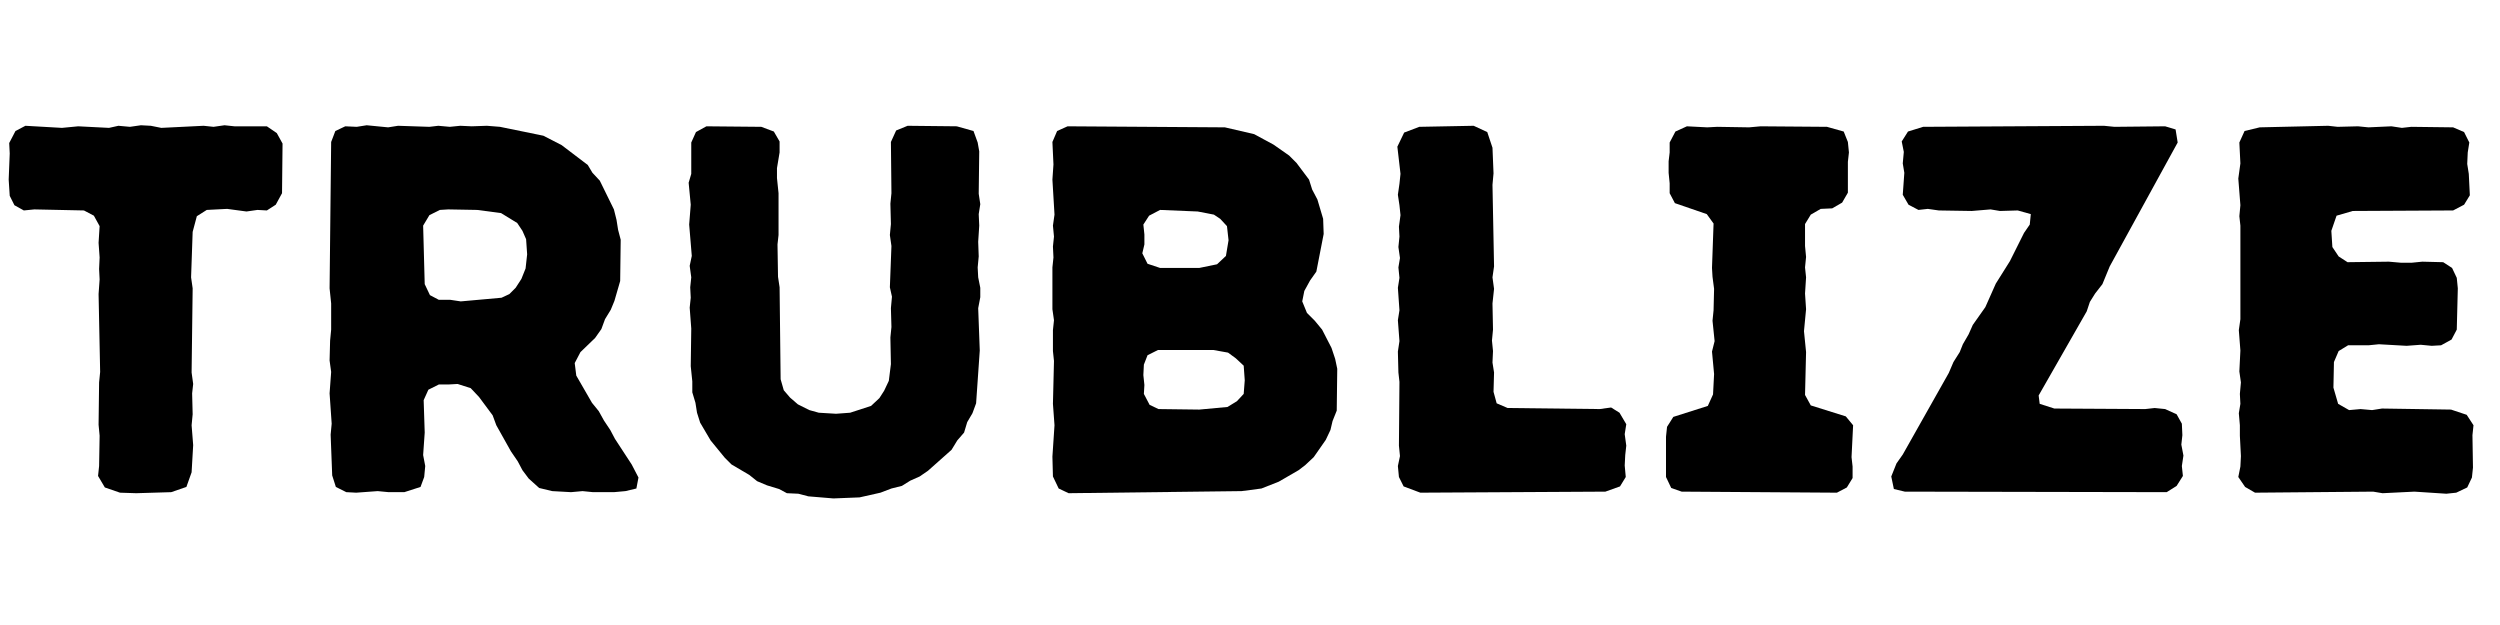
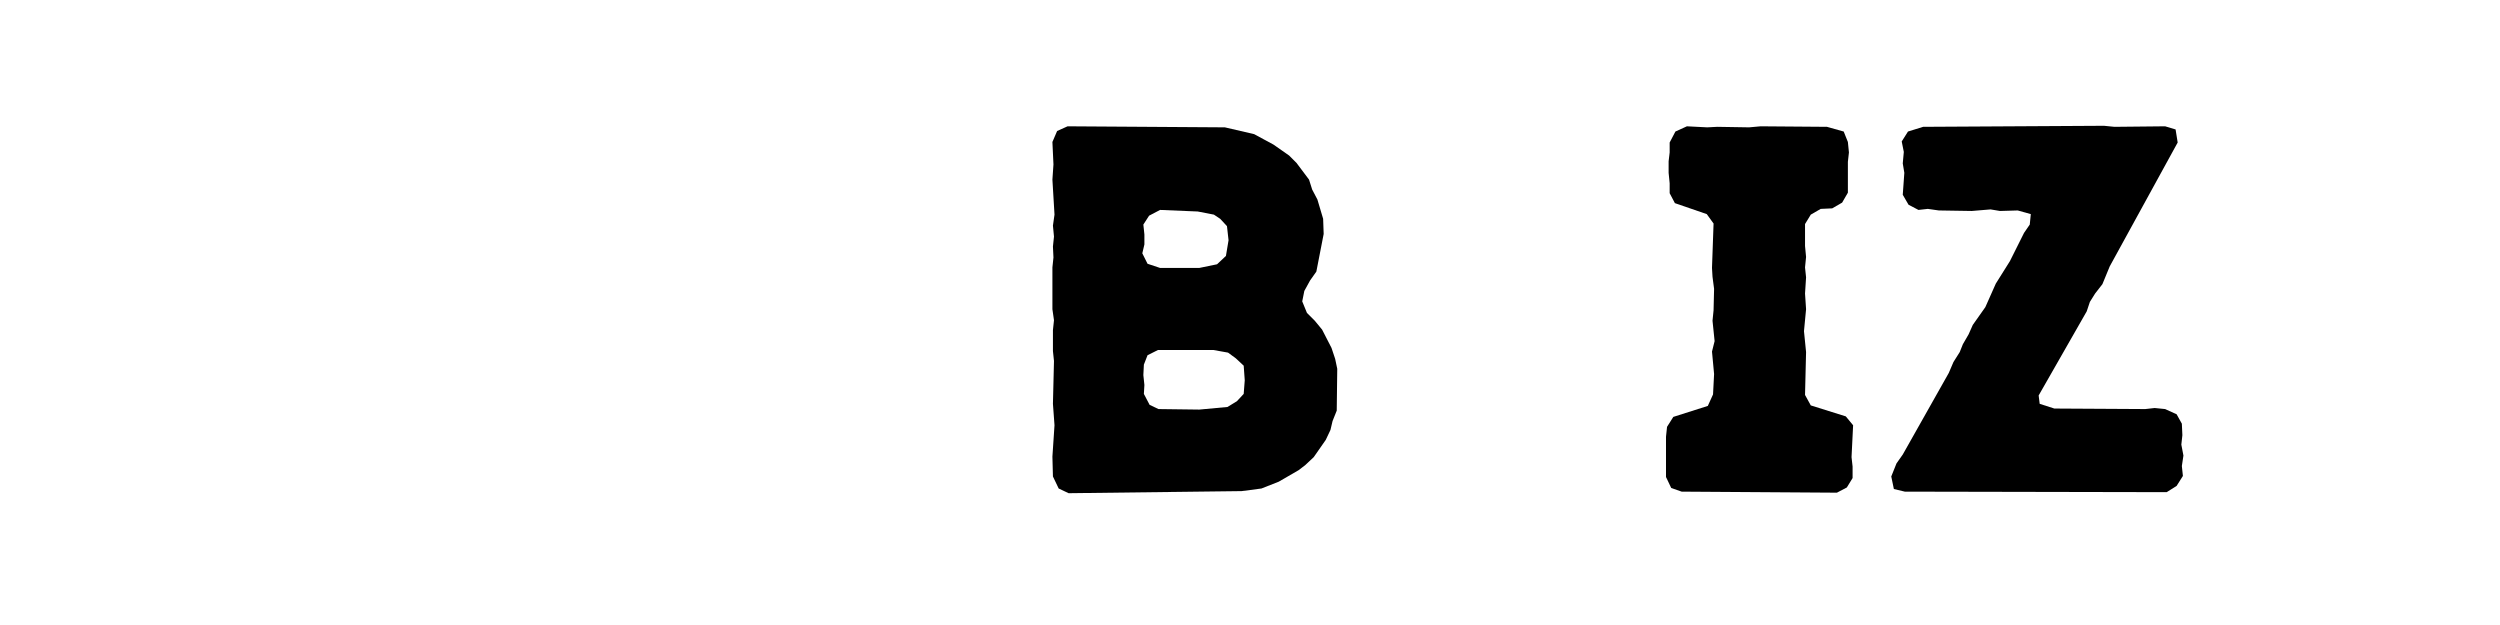
<svg xmlns="http://www.w3.org/2000/svg" version="1.0" preserveAspectRatio="xMidYMid meet" height="500" viewBox="0 0 1500 375" zoomAndPan="magnify" width="2000">
  <defs>
    <g />
  </defs>
  <g fill-opacity="1" fill="#000000">
    <g transform="translate(-0.122, 295.296)">
      <g>
-         <path d="M 81.848 0.629 L 102.855 0 L 111.953 -3.137 L 115.086 -11.918 L 116.027 -28.223 L 115.086 -40.141 L 115.715 -46.727 L 115.402 -59.27 L 116.027 -64.914 L 115.086 -71.812 L 115.715 -122.301 L 114.773 -128.887 L 115.715 -156.168 L 118.223 -165.574 L 124.18 -169.34 L 136.41 -169.965 L 148.016 -168.398 L 154.598 -169.34 L 160.242 -169.023 L 165.574 -172.473 L 169.34 -179.371 L 169.652 -209.164 L 166.203 -215.434 L 160.242 -219.512 L 140.801 -219.512 L 134.844 -220.141 L 128.258 -219.199 L 122.301 -219.824 L 96.898 -218.57 L 90.629 -219.824 L 84.668 -220.141 L 78.082 -219.199 L 71.184 -219.824 L 65.539 -218.57 L 47.039 -219.512 L 37.316 -218.57 L 15.367 -219.824 L 9.406 -216.691 L 5.645 -209.477 L 5.957 -203.207 L 5.332 -187.527 L 5.957 -177.805 L 8.781 -172.16 L 14.426 -169.023 L 20.695 -169.652 L 50.488 -169.023 L 56.445 -165.887 L 59.895 -159.617 L 59.27 -149.582 L 59.895 -140.801 L 59.582 -133.902 L 59.895 -127.629 L 59.27 -118.852 L 60.211 -72.125 L 59.582 -65.855 L 59.27 -40.453 L 59.895 -33.867 L 59.582 -15.68 L 58.953 -9.723 L 63.031 -2.824 L 72.125 0.312 Z M 81.848 0.629" />
-       </g>
+         </g>
    </g>
  </g>
  <g fill-opacity="1" fill="#000000">
    <g transform="translate(175.174, 295.296)">
      <g>
-         <path d="M 24.145 -10.035 L 26.34 -3.137 L 32.613 0 L 38.57 0.312 L 51.43 -0.629 L 58.016 0 L 67.422 0 L 77.145 -3.137 L 79.34 -9.094 L 79.965 -15.68 L 78.711 -22.266 L 79.652 -35.75 L 79.023 -55.191 L 81.848 -61.465 L 88.117 -64.598 L 93.762 -64.598 L 99.406 -64.914 L 107.246 -62.402 L 112.266 -57.074 L 120.418 -46.098 L 122.613 -40.141 L 131.395 -24.461 L 135.469 -18.5 L 138.293 -13.172 L 142.055 -8.152 L 148.328 -2.508 L 156.168 -0.629 L 167.457 0 L 174.355 -0.629 L 180.629 0 L 193.172 0 L 200.07 -0.629 L 206.656 -2.195 L 207.91 -8.781 L 203.832 -16.621 L 193.797 -31.984 L 190.977 -37.316 L 187.211 -42.961 L 184.078 -48.605 L 180 -53.625 L 170.594 -69.93 L 169.652 -77.457 L 173.102 -84.043 L 181.883 -92.508 L 185.645 -97.84 L 187.84 -103.797 L 191.289 -109.441 L 193.484 -114.773 L 196.934 -126.691 L 197.246 -151.465 L 195.68 -157.422 L 194.738 -163.379 L 193.172 -169.652 L 184.703 -186.898 L 180.312 -191.602 L 177.492 -196.305 L 161.812 -208.223 L 150.836 -213.867 L 124.809 -219.199 L 116.969 -219.824 L 107.875 -219.512 L 100.977 -219.824 L 94.703 -219.199 L 87.805 -219.824 L 82.473 -219.199 L 63.66 -219.824 L 57.699 -218.887 L 44.844 -220.141 L 38.887 -219.199 L 31.984 -219.512 L 26.027 -216.691 L 23.52 -210.105 L 22.578 -122.301 L 23.52 -113.207 L 23.52 -97.527 L 22.891 -90.941 L 22.578 -79.023 L 23.52 -72.125 L 22.578 -59.27 L 23.832 -41.082 L 23.207 -34.496 Z M 88.117 -115.402 L 82.789 -118.223 L 79.652 -124.809 L 78.711 -159.93 L 82.473 -166.203 L 88.746 -169.34 L 93.762 -169.652 L 111.012 -169.34 L 125.434 -167.457 L 135.156 -161.5 L 138.293 -156.793 L 140.488 -151.777 L 141.113 -142.684 L 140.176 -134.215 L 137.664 -127.945 L 134.215 -122.613 L 130.453 -118.852 L 125.75 -116.656 L 101.289 -114.461 L 95.016 -115.402 Z M 88.117 -115.402" />
-       </g>
+         </g>
    </g>
  </g>
  <g fill-opacity="1" fill="#000000">
    <g transform="translate(392.492, 295.296)">
      <g>
-         <path d="M 92.508 2.508 L 107.562 3.762 L 123.242 3.137 L 135.785 0.312 L 142.371 -2.195 L 148.641 -3.762 L 153.66 -6.898 L 159.305 -9.406 L 164.32 -12.855 L 178.434 -25.402 L 181.883 -31.047 L 185.957 -35.75 L 187.84 -42.02 L 190.977 -47.352 L 193.172 -53.309 L 195.367 -84.984 L 194.426 -110.383 L 195.68 -116.969 L 195.68 -122.613 L 194.426 -128.887 L 194.113 -134.844 L 194.738 -141.43 L 194.426 -150.211 L 195.051 -159.93 L 194.738 -166.828 L 195.68 -172.789 L 194.738 -179.059 L 195.051 -204.461 L 194.113 -209.789 L 191.602 -216.691 L 181.566 -219.512 L 152.09 -219.824 L 145.191 -217.004 L 142.055 -210.105 L 142.371 -179.371 L 141.742 -173.102 L 142.055 -160.871 L 141.43 -154.285 L 142.371 -147.699 L 141.43 -122.926 L 142.684 -117.281 L 142.055 -110.383 L 142.371 -99.094 L 141.742 -92.824 L 142.055 -76.828 L 140.801 -66.793 L 137.98 -60.836 L 135.156 -56.445 L 130.141 -51.742 L 117.598 -47.664 L 109.129 -47.039 L 98.781 -47.664 L 93.137 -49.234 L 86.238 -52.684 L 81.531 -56.758 L 77.77 -61.148 L 75.887 -67.734 L 75.262 -122.926 L 74.32 -129.199 L 74.008 -148.641 L 74.633 -154.285 L 74.633 -179.371 L 73.695 -188.469 L 73.695 -194.426 L 75.262 -203.832 L 75.262 -210.418 L 71.812 -216.375 L 64.285 -219.199 L 31.359 -219.512 L 25.086 -216.062 L 22.266 -209.789 L 22.266 -190.977 L 20.695 -185.645 L 21.953 -172.473 L 21.012 -160.559 L 22.578 -141.742 L 21.324 -135.785 L 22.266 -128.887 L 21.637 -122.926 L 21.953 -116.656 L 21.324 -110.695 L 22.266 -98.152 L 21.953 -75.574 L 22.891 -66.48 L 22.891 -59.895 L 24.773 -53.625 L 25.715 -47.664 L 27.598 -41.707 L 33.867 -31.047 L 42.336 -20.695 L 46.41 -16.621 L 57.074 -10.348 L 61.777 -6.586 L 67.734 -4.078 L 74.949 -1.883 L 79.652 0.629 L 86.551 0.941 Z M 92.508 2.508" />
-       </g>
+         </g>
    </g>
  </g>
  <g fill-opacity="1" fill="#000000">
    <g transform="translate(608.868, 295.296)">
      <g>
        <path d="M 22.891 -9.406 L 26.34 -2.195 L 32.301 0.629 L 136.098 -0.629 L 148.016 -2.195 L 158.363 -6.273 L 170.277 -13.172 L 174.355 -16.305 L 179.371 -21.012 L 186.586 -31.359 L 189.406 -37.316 L 190.66 -42.648 L 193.172 -48.918 L 193.484 -74.008 L 192.23 -79.965 L 190.035 -86.551 L 184.391 -97.527 L 180 -102.855 L 175.297 -107.562 L 172.473 -114.461 L 173.727 -120.73 L 177.176 -127.004 L 180.941 -132.336 L 185.332 -154.914 L 185.016 -164.008 L 181.566 -175.609 L 178.434 -181.566 L 176.551 -187.527 L 169.023 -197.562 L 164.633 -201.953 L 155.227 -208.535 L 143.625 -214.809 L 126.062 -218.887 L 31.672 -219.512 L 25.402 -216.691 L 22.578 -210.105 L 23.207 -196.621 L 22.578 -187.527 L 23.832 -166.516 L 22.891 -159.93 L 23.52 -153.344 L 22.891 -147.387 L 23.207 -140.801 L 22.578 -134.844 L 22.578 -109.758 L 23.52 -103.172 L 22.891 -97.211 L 22.891 -84.668 L 23.52 -78.711 L 22.891 -52.996 L 23.832 -40.141 L 22.578 -21.324 Z M 87.176 -134.531 L 79.652 -137.039 L 76.516 -143.309 L 77.77 -148.641 L 77.77 -154.598 L 77.145 -160.559 L 80.594 -165.887 L 87.176 -169.34 L 109.758 -168.398 L 119.477 -166.516 L 123.242 -164.008 L 127.316 -159.617 L 128.258 -151.148 L 126.691 -141.742 L 121.359 -136.727 L 110.695 -134.531 Z M 86.238 -49.859 L 80.906 -52.371 L 77.457 -58.953 L 77.77 -64.285 L 77.145 -70.242 L 77.457 -76.516 L 79.652 -82.16 L 85.922 -85.297 L 119.164 -85.297 L 127.945 -83.727 L 132.648 -80.277 L 137.352 -75.887 L 137.98 -67.109 L 137.352 -58.953 L 133.273 -54.566 L 127.629 -51.113 L 110.695 -49.547 Z M 86.238 -49.859" />
      </g>
    </g>
  </g>
  <g fill-opacity="1" fill="#000000">
    <g transform="translate(815.837, 295.296)">
      <g>
-         <path d="M 23.52 -9.094 L 26.34 -3.449 L 36.375 0.312 L 147.387 -0.312 L 156.168 -3.449 L 159.617 -9.094 L 158.988 -15.992 L 159.305 -22.266 L 159.93 -27.91 L 158.988 -34.809 L 159.93 -40.766 L 155.855 -47.664 L 150.836 -50.801 L 143.938 -49.859 L 88.746 -50.488 L 82.16 -53.309 L 80.277 -60.211 L 80.594 -71.812 L 79.652 -77.77 L 79.965 -84.668 L 79.34 -90.941 L 79.965 -97.527 L 79.652 -113.207 L 80.594 -121.984 L 79.652 -128.887 L 80.594 -135.469 L 79.652 -184.391 L 80.277 -191.289 L 79.652 -206.656 L 76.516 -216.062 L 68.363 -219.824 L 35.75 -219.199 L 26.656 -215.75 L 22.578 -207.281 L 24.461 -190.977 L 23.832 -185.016 L 22.891 -178.434 L 23.832 -172.16 L 24.461 -166.203 L 23.52 -159.305 L 23.832 -153.344 L 23.207 -147.074 L 24.145 -140.488 L 23.207 -134.844 L 23.832 -128.57 L 22.891 -122.613 L 23.832 -109.129 L 22.891 -103.172 L 23.832 -90.629 L 22.891 -84.355 L 23.207 -71.812 L 23.832 -66.168 L 23.52 -27.91 L 24.145 -21.637 L 22.891 -15.68 Z M 23.52 -9.094" />
-       </g>
+         </g>
    </g>
  </g>
  <g fill-opacity="1" fill="#000000">
    <g transform="translate(984.549, 295.296)">
      <g>
        <path d="M 15.051 -9.094 L 18.188 -2.508 L 24.461 -0.312 L 117.598 0.312 L 123.555 -2.824 L 127.004 -8.469 L 127.004 -15.367 L 126.375 -21.012 L 127.316 -40.141 L 122.926 -45.469 L 101.918 -52.055 L 98.469 -58.328 L 99.094 -84.043 L 97.84 -96.586 L 99.094 -109.758 L 98.469 -119.164 L 99.094 -128.887 L 98.469 -134.844 L 99.094 -141.113 L 98.469 -147.699 L 98.469 -160.871 L 101.918 -166.516 L 107.875 -169.965 L 114.773 -170.277 L 120.73 -173.727 L 124.18 -179.688 L 124.18 -198.188 L 124.809 -203.832 L 124.18 -210.105 L 121.672 -216.375 L 111.637 -219.199 L 71.812 -219.512 L 64.914 -218.887 L 45.785 -219.199 L 39.824 -218.887 L 27.598 -219.512 L 20.695 -216.375 L 17.246 -209.789 L 17.246 -203.832 L 16.621 -198.5 L 16.621 -191.602 L 17.246 -185.332 L 17.246 -179.371 L 20.383 -173.414 L 39.512 -166.828 L 43.59 -161.184 L 42.648 -134.531 L 42.961 -129.199 L 43.902 -121.984 L 43.59 -109.129 L 42.961 -102.855 L 44.215 -90.629 L 42.648 -84.355 L 43.902 -70.871 L 43.273 -58.641 L 40.141 -51.742 L 19.441 -45.156 L 15.68 -39.199 L 15.051 -33.242 Z M 15.051 -9.094" />
      </g>
    </g>
  </g>
  <g fill-opacity="1" fill="#000000">
    <g transform="translate(1126.918, 295.296)">
      <g>
        <path d="M 7.84 -9.406 L 9.406 -1.883 L 15.992 -0.312 L 173.102 0 L 179.059 -3.762 L 182.824 -9.723 L 182.195 -15.68 L 183.137 -21.953 L 181.883 -28.535 L 182.508 -34.18 L 182.195 -41.082 L 179.059 -46.727 L 172.16 -49.859 L 165.887 -50.488 L 160.242 -49.859 L 105.68 -50.176 L 96.898 -52.996 L 96.273 -58.016 L 125.121 -108.5 L 127.004 -114.145 L 130.141 -119.164 L 134.531 -124.809 L 138.918 -135.469 L 179.688 -209.789 L 178.434 -217.629 L 172.16 -219.512 L 141.742 -219.199 L 135.469 -219.824 L 26.969 -219.199 L 17.875 -216.375 L 14.113 -210.418 L 15.367 -204.145 L 14.738 -197.246 L 15.68 -191.602 L 14.738 -178.434 L 18.188 -172.473 L 24.145 -169.34 L 29.789 -169.965 L 36.375 -169.023 L 56.133 -168.711 L 67.422 -169.652 L 73.066 -168.711 L 83.727 -169.023 L 91.566 -166.828 L 90.941 -160.559 L 87.492 -155.539 L 79.023 -138.605 L 70.559 -125.121 L 64.285 -111.012 L 56.758 -100.348 L 54.25 -94.703 L 50.801 -88.746 L 48.918 -84.043 L 45.156 -78.082 L 42.336 -71.5 L 14.738 -22.578 L 10.977 -17.246 Z M 7.84 -9.406" />
      </g>
    </g>
  </g>
  <g fill-opacity="1" fill="#000000">
    <g transform="translate(1320.403, 295.296)">
      <g>
-         <path d="M 22.578 -9.094 L 26.656 -3.137 L 32.613 0.312 L 103.484 -0.312 L 109.129 0.629 L 128.258 -0.312 L 147.387 0.941 L 153.344 0.312 L 159.93 -2.824 L 162.754 -8.781 L 163.379 -14.738 L 163.066 -34.18 L 163.695 -40.141 L 159.617 -46.41 L 150.211 -49.547 L 108.816 -50.176 L 102.855 -49.234 L 95.957 -49.859 L 89.059 -49.234 L 82.473 -52.996 L 79.652 -62.719 L 79.965 -78.082 L 82.789 -84.668 L 88.434 -88.117 L 100.66 -88.117 L 106.934 -88.746 L 123.555 -87.805 L 132.02 -88.434 L 138.605 -87.805 L 144.25 -88.117 L 150.523 -91.566 L 153.66 -97.527 L 154.285 -122.301 L 153.66 -128.57 L 150.836 -134.531 L 145.504 -137.98 L 132.961 -138.293 L 126.691 -137.664 L 120.105 -137.664 L 112.891 -138.293 L 88.117 -137.98 L 82.789 -141.43 L 79.023 -147.074 L 78.398 -156.793 L 81.531 -165.887 L 91.254 -168.711 L 151.465 -169.023 L 158.047 -172.473 L 161.5 -178.117 L 160.871 -190.977 L 159.93 -196.934 L 160.242 -203.832 L 161.184 -209.789 L 158.047 -216.062 L 151.465 -218.887 L 126.375 -219.199 L 120.73 -218.57 L 114.461 -219.512 L 100.66 -218.887 L 94.391 -219.512 L 82.16 -219.199 L 76.516 -219.824 L 35.434 -218.887 L 26.34 -216.691 L 23.207 -209.789 L 23.832 -197.246 L 22.578 -188.152 L 23.832 -172.16 L 23.207 -165.574 L 23.832 -159.93 L 23.832 -103.797 L 22.891 -97.211 L 23.832 -84.984 L 23.207 -72.438 L 24.145 -65.855 L 23.52 -58.953 L 23.832 -52.996 L 22.891 -47.352 L 23.52 -40.141 L 23.52 -33.867 L 24.145 -21.637 L 23.832 -15.367 Z M 22.578 -9.094" />
-       </g>
+         </g>
    </g>
  </g>
</svg>